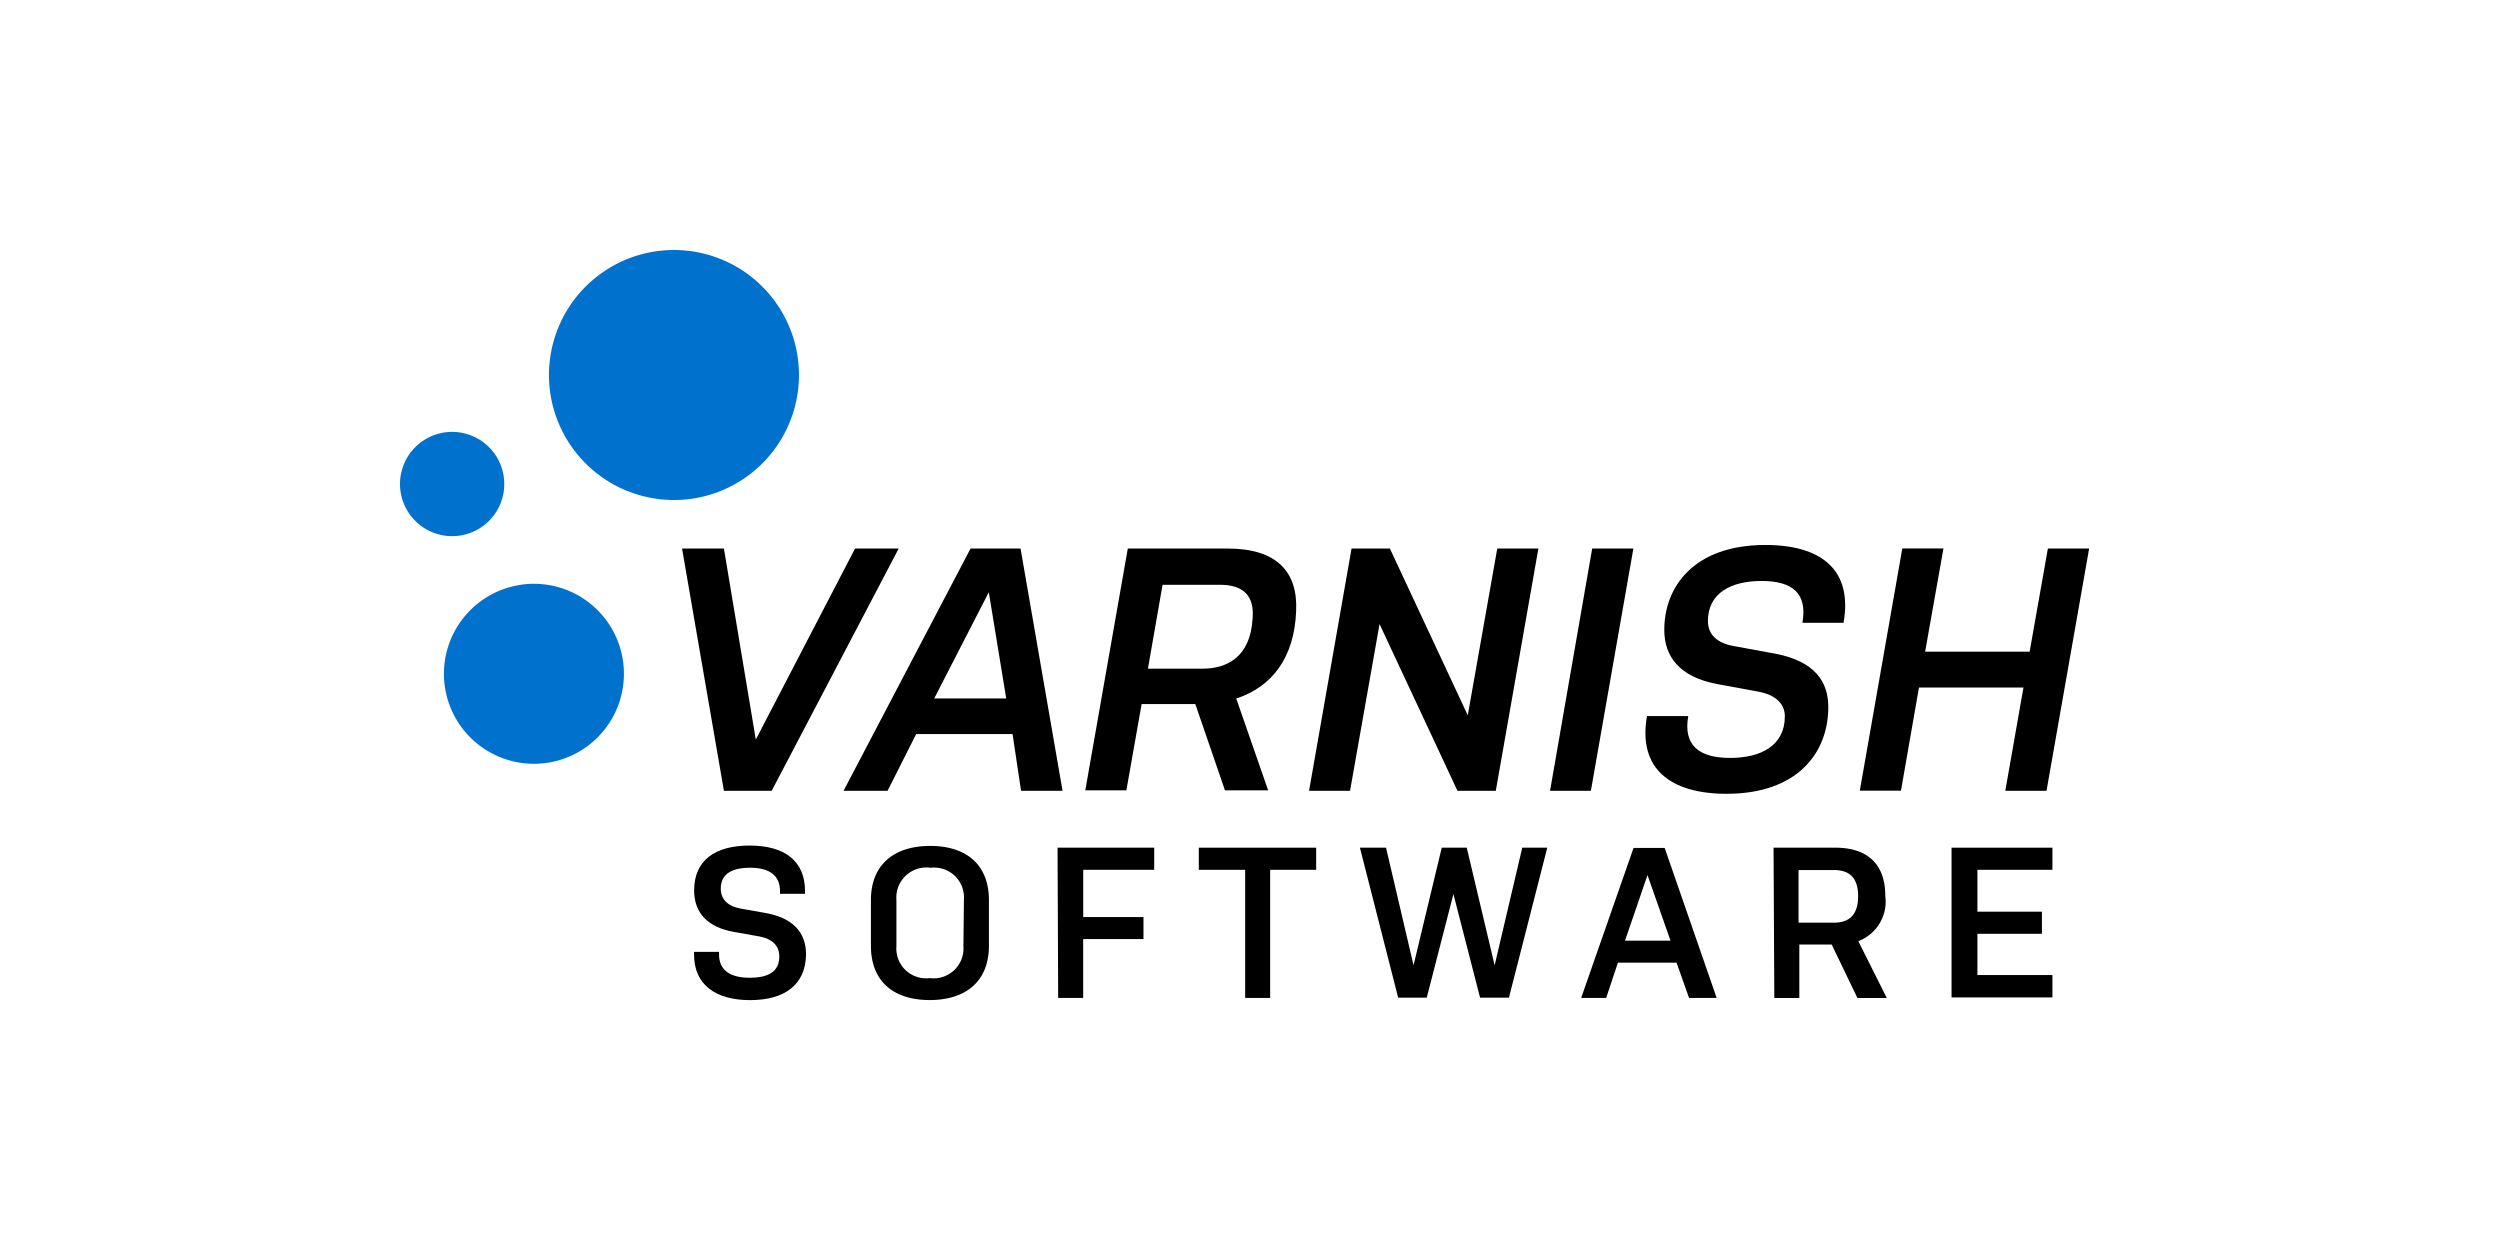
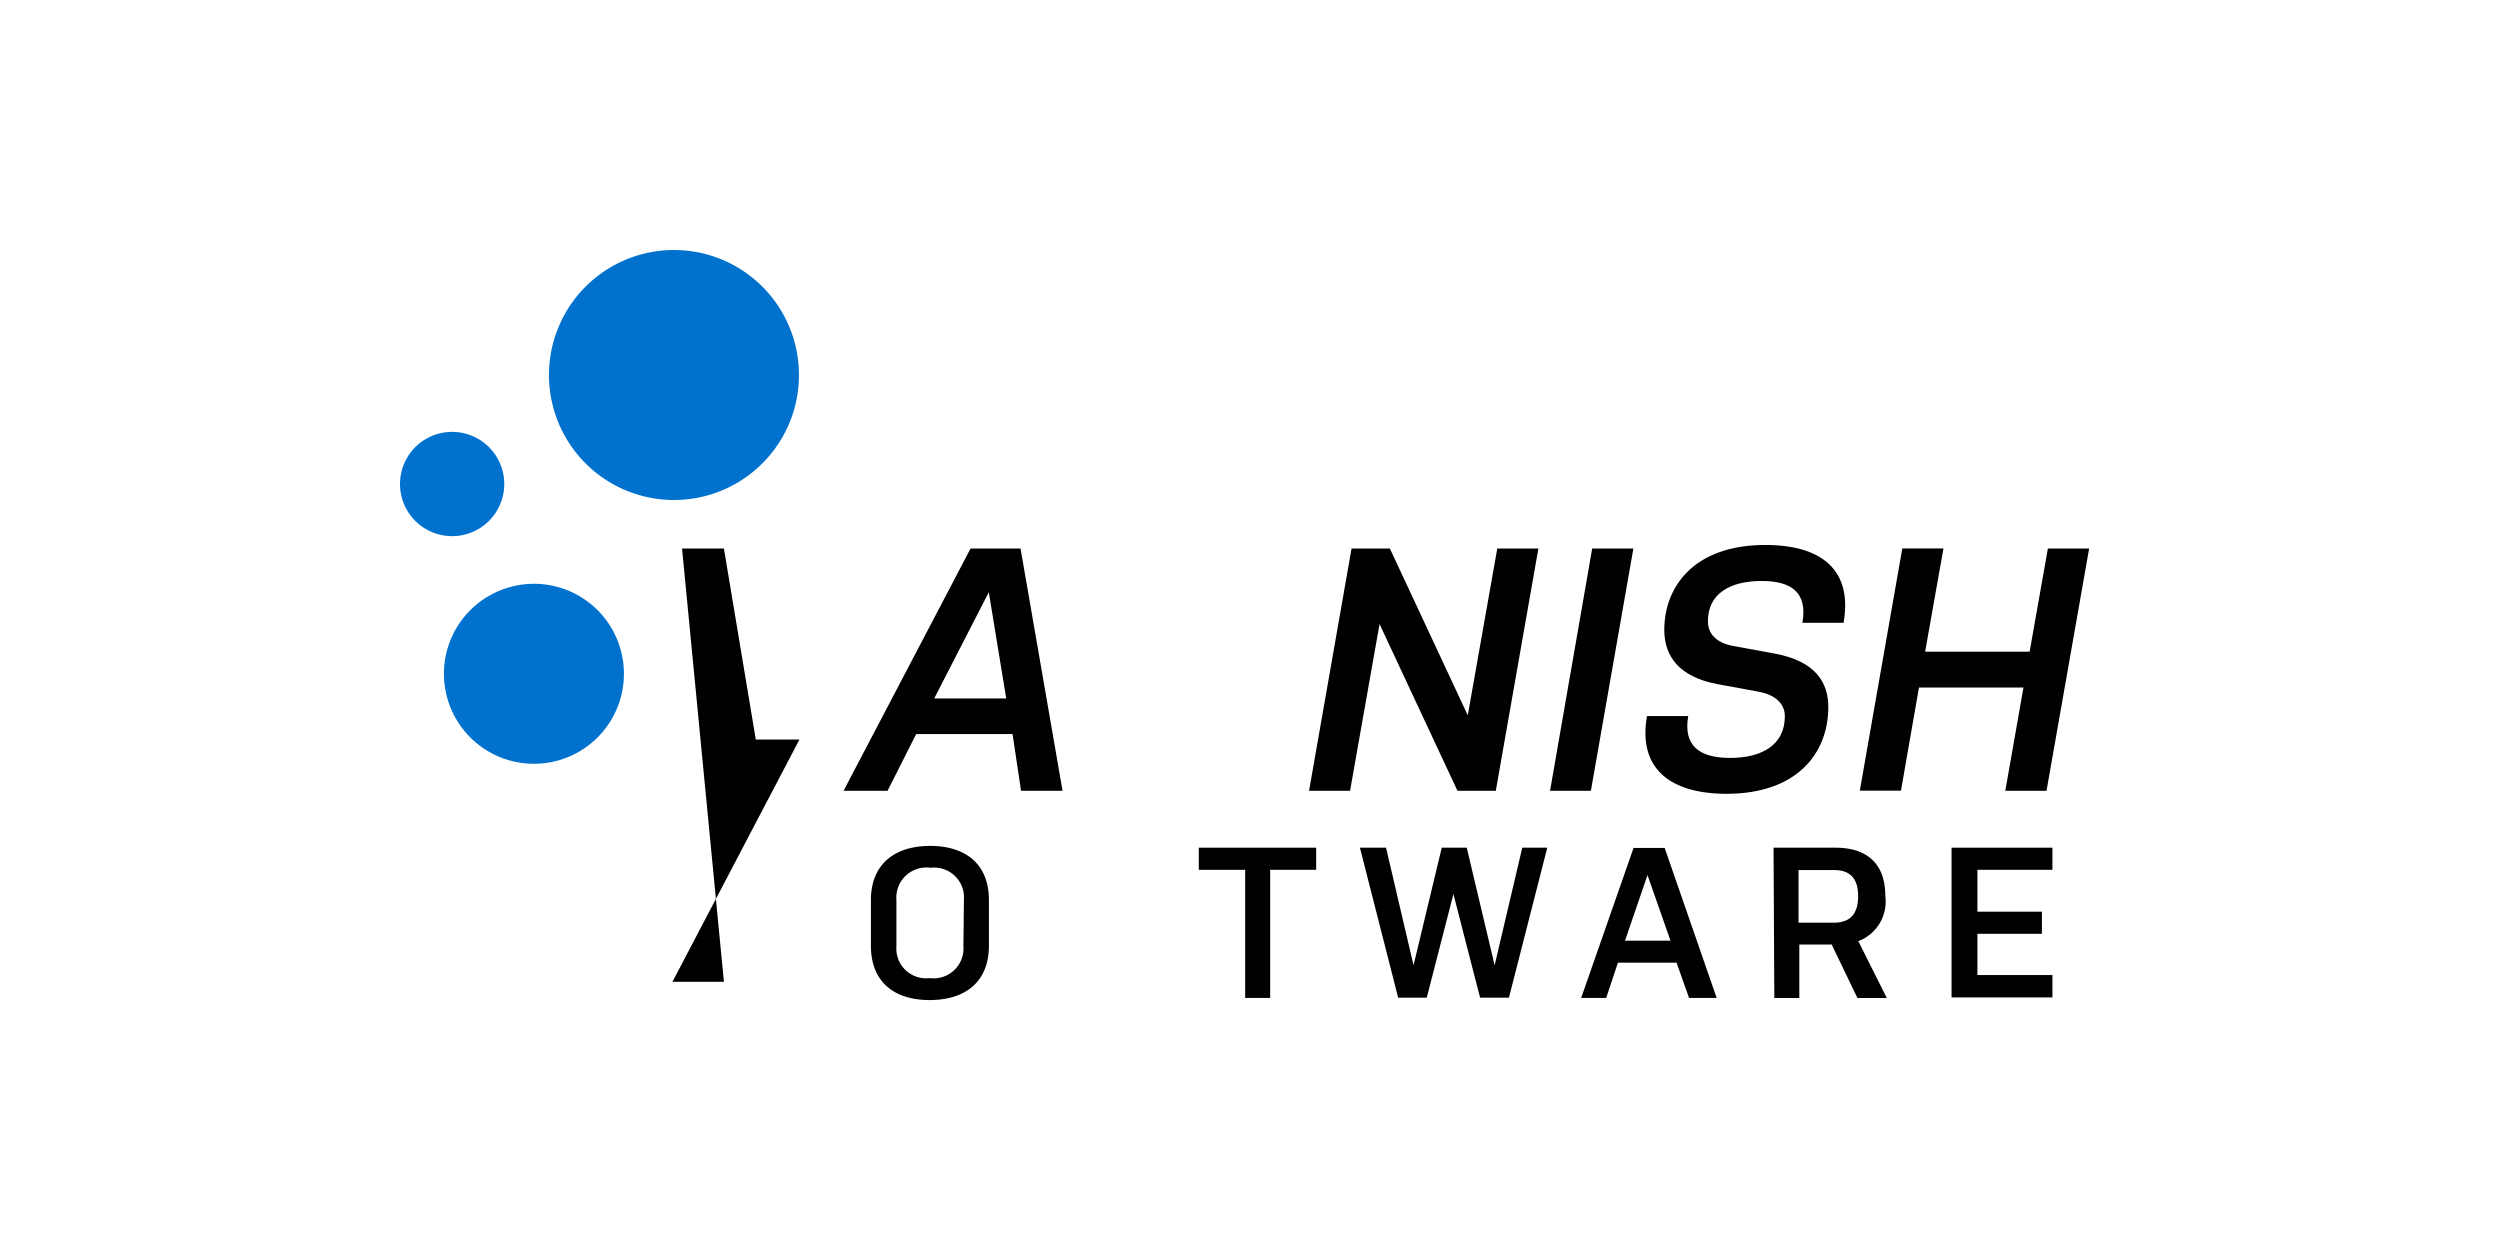
<svg xmlns="http://www.w3.org/2000/svg" width="150" height="75" viewBox="0 0 150 75">
  <g id="Group_17767" data-name="Group 17767" transform="translate(-1385 -1803)">
    <rect id="Rectangle_12401" data-name="Rectangle 12401" width="150" height="75" transform="translate(1385 1803)" fill="none" />
    <g id="vs-logo-2020-140x60-1" transform="translate(1409 1818)">
-       <path id="Path_32616" data-name="Path 32616" d="M22.56,23.88h2.512l1.913,11.46L32.94,23.88h2.618l-7.62,14.535H25.072Z" transform="translate(-5.637 -5.967)" />
+       <path id="Path_32616" data-name="Path 32616" d="M22.56,23.88h2.512l1.913,11.46h2.618l-7.62,14.535H25.072Z" transform="translate(-5.637 -5.967)" />
      <path id="Path_32617" data-name="Path 32617" d="M48.62,38.415H46.13l-.51-3.405H39.838L38.12,38.415H35.48L43.1,23.88h3Zm-7.7-5.542h4.32L44.195,26.5Z" transform="translate(-8.867 -5.967)" />
-       <path id="Path_32618" data-name="Path 32618" d="M57.37,23.88h6c2.91,0,4.215,1.372,4.1,3.75-.105,2.805-1.455,4.545-3.593,5.25l1.913,5.505H63.2L61.42,33.21H58.2l-.915,5.175H54.82Zm1.208,7.207h3.278c1.433,0,2.865-.667,3-3,.12-1.365-.54-2.032-1.95-2.032h-3.45Z" transform="translate(-13.702 -5.967)" />
      <path id="Path_32619" data-name="Path 32619" d="M76.95,28.41,75.18,38.415H72.72L75.27,23.88h2.3l4.673,10.005,1.77-10.005h2.467L83.925,38.415h-2.3Z" transform="translate(-18.177 -5.967)" />
      <path id="Path_32620" data-name="Path 32620" d="M94.528,23.88H97l-2.55,14.535H92Z" transform="translate(-22.997 -5.967)" />
      <path id="Path_32621" data-name="Path 32621" d="M106.433,32.4l-2.49-.457c-2.3-.435-3.18-1.68-3.18-3.255,0-2.557,1.748-5.093,6.068-5.093,3.36,0,5.25,1.5,4.688,4.672h-2.468c.308-1.762-.585-2.512-2.452-2.512s-3.218.75-3.218,2.407c0,.75.48,1.313,1.56,1.5l2.49.458c2.385.458,3.173,1.7,3.173,3.2,0,2.783-1.89,5.205-6.1,5.205-3.368,0-5.34-1.5-4.778-4.665H102.2c-.308,1.762.645,2.512,2.512,2.512s3.285-.75,3.285-2.5C107.993,33.192,107.536,32.615,106.433,32.4Z" transform="translate(-24.906 -5.897)" />
      <path id="Path_32622" data-name="Path 32622" d="M126.6,32.217h-6.27l-1.08,6.188H116.78l2.55-14.535H121.8l-1.1,6.195h6.27l1.095-6.187h2.475l-2.557,14.535H125.51Z" transform="translate(-29.192 -5.964)" />
      <g id="Group_17632" data-name="Group 17632">
        <path id="Path_32623" data-name="Path 32623" d="M12.353,10.026A7.5,7.5,0,1,0,16.845.449,7.5,7.5,0,0,0,12.353,10.026Z" transform="translate(-2.975 0.005)" fill="#0072ce" />
        <path id="Path_32624" data-name="Path 32624" d="M4.208,29.444A5.4,5.4,0,1,0,11.573,27.4a5.4,5.4,0,0,0-7.365,2.048Z" transform="translate(-0.875 -6.671)" fill="#0072ce" />
        <path id="Path_32625" data-name="Path 32625" d="M.059,17.055a3.128,3.128,0,1,0,3.69-2.445,3.127,3.127,0,0,0-3.69,2.445Z" transform="translate(0.003 -3.634)" fill="#0072ce" />
      </g>
-       <path id="Path_32626" data-name="Path 32626" d="M27.48,53.1l-1.6-.285c-1.5-.27-2.355-1.1-2.355-2.483,0-1.792,1.237-2.693,3.33-2.693s3.323.915,3.323,2.73v.165h-1.5V50.37c0-.93-.63-1.4-1.792-1.4s-1.763.413-1.763,1.26c0,.66.465,1.057,1.162,1.185l1.6.285c1.5.285,2.355,1.1,2.355,2.468-.03,1.845-1.305,2.745-3.36,2.745s-3.36-.915-3.36-2.73v-.165h1.5v.165c0,.93.667,1.388,1.83,1.388s1.785-.382,1.785-1.283c0-.667-.465-1.057-1.155-1.185Z" transform="translate(-5.877 -11.906)" />
      <path id="Path_32627" data-name="Path 32627" d="M44.75,53.662c0,2.123-1.373,3.255-3.555,3.255s-3.525-1.132-3.525-3.255V50.917c0-2.115,1.38-3.248,3.555-3.248S44.75,48.8,44.75,50.917ZM43.25,50.9a1.792,1.792,0,0,0-1.995-1.92A1.807,1.807,0,0,0,39.2,50.917v2.767A1.785,1.785,0,0,0,41.195,55.6a1.792,1.792,0,0,0,2.025-1.912Z" transform="translate(-9.415 -11.914)" />
-       <path id="Path_32628" data-name="Path 32628" d="M52.6,47.81h5.8v1.327h-4.26v2.835h3.615v1.32H54.137v3.532h-1.5Z" transform="translate(-13.147 -11.949)" />
      <path id="Path_32629" data-name="Path 32629" d="M63.9,47.81h7.042v1.327h-2.76v7.688h-1.5V49.138H63.9Z" transform="translate(-15.972 -11.949)" />
      <path id="Path_32630" data-name="Path 32630" d="M76.79,47.81h1.567l1.65,7.057L81.7,47.81h1.5l1.673,7.057,1.658-7.057h1.5l-2.3,9H84l-1.6-6.218-1.6,6.218H79.085Z" transform="translate(-19.195 -11.949)" />
      <path id="Path_32631" data-name="Path 32631" d="M102.62,56.83h-1.657l-.75-2.115H96.695L95.99,56.83h-1.5l3.143-9H99.5Zm-5.5-3.435h2.73l-1.38-3.937Z" transform="translate(-23.62 -11.954)" />
      <path id="Path_32632" data-name="Path 32632" d="M109.88,47.81h3.705c1.8,0,3,.862,3,2.9a2.537,2.537,0,0,1-1.62,2.708l1.71,3.412h-1.762l-1.545-3.21h-1.942v3.21h-1.5Zm1.5,4.5H113.5c.893,0,1.455-.443,1.455-1.59s-.562-1.568-1.455-1.568H111.38Z" transform="translate(-27.467 -11.949)" />
      <path id="Path_32633" data-name="Path 32633" d="M124.12,47.81h6.052v1.327h-4.5V51.65h3.87v1.327h-3.87v2.475h4.5v1.342H124.12Z" transform="translate(-31.027 -11.949)" />
    </g>
  </g>
</svg>